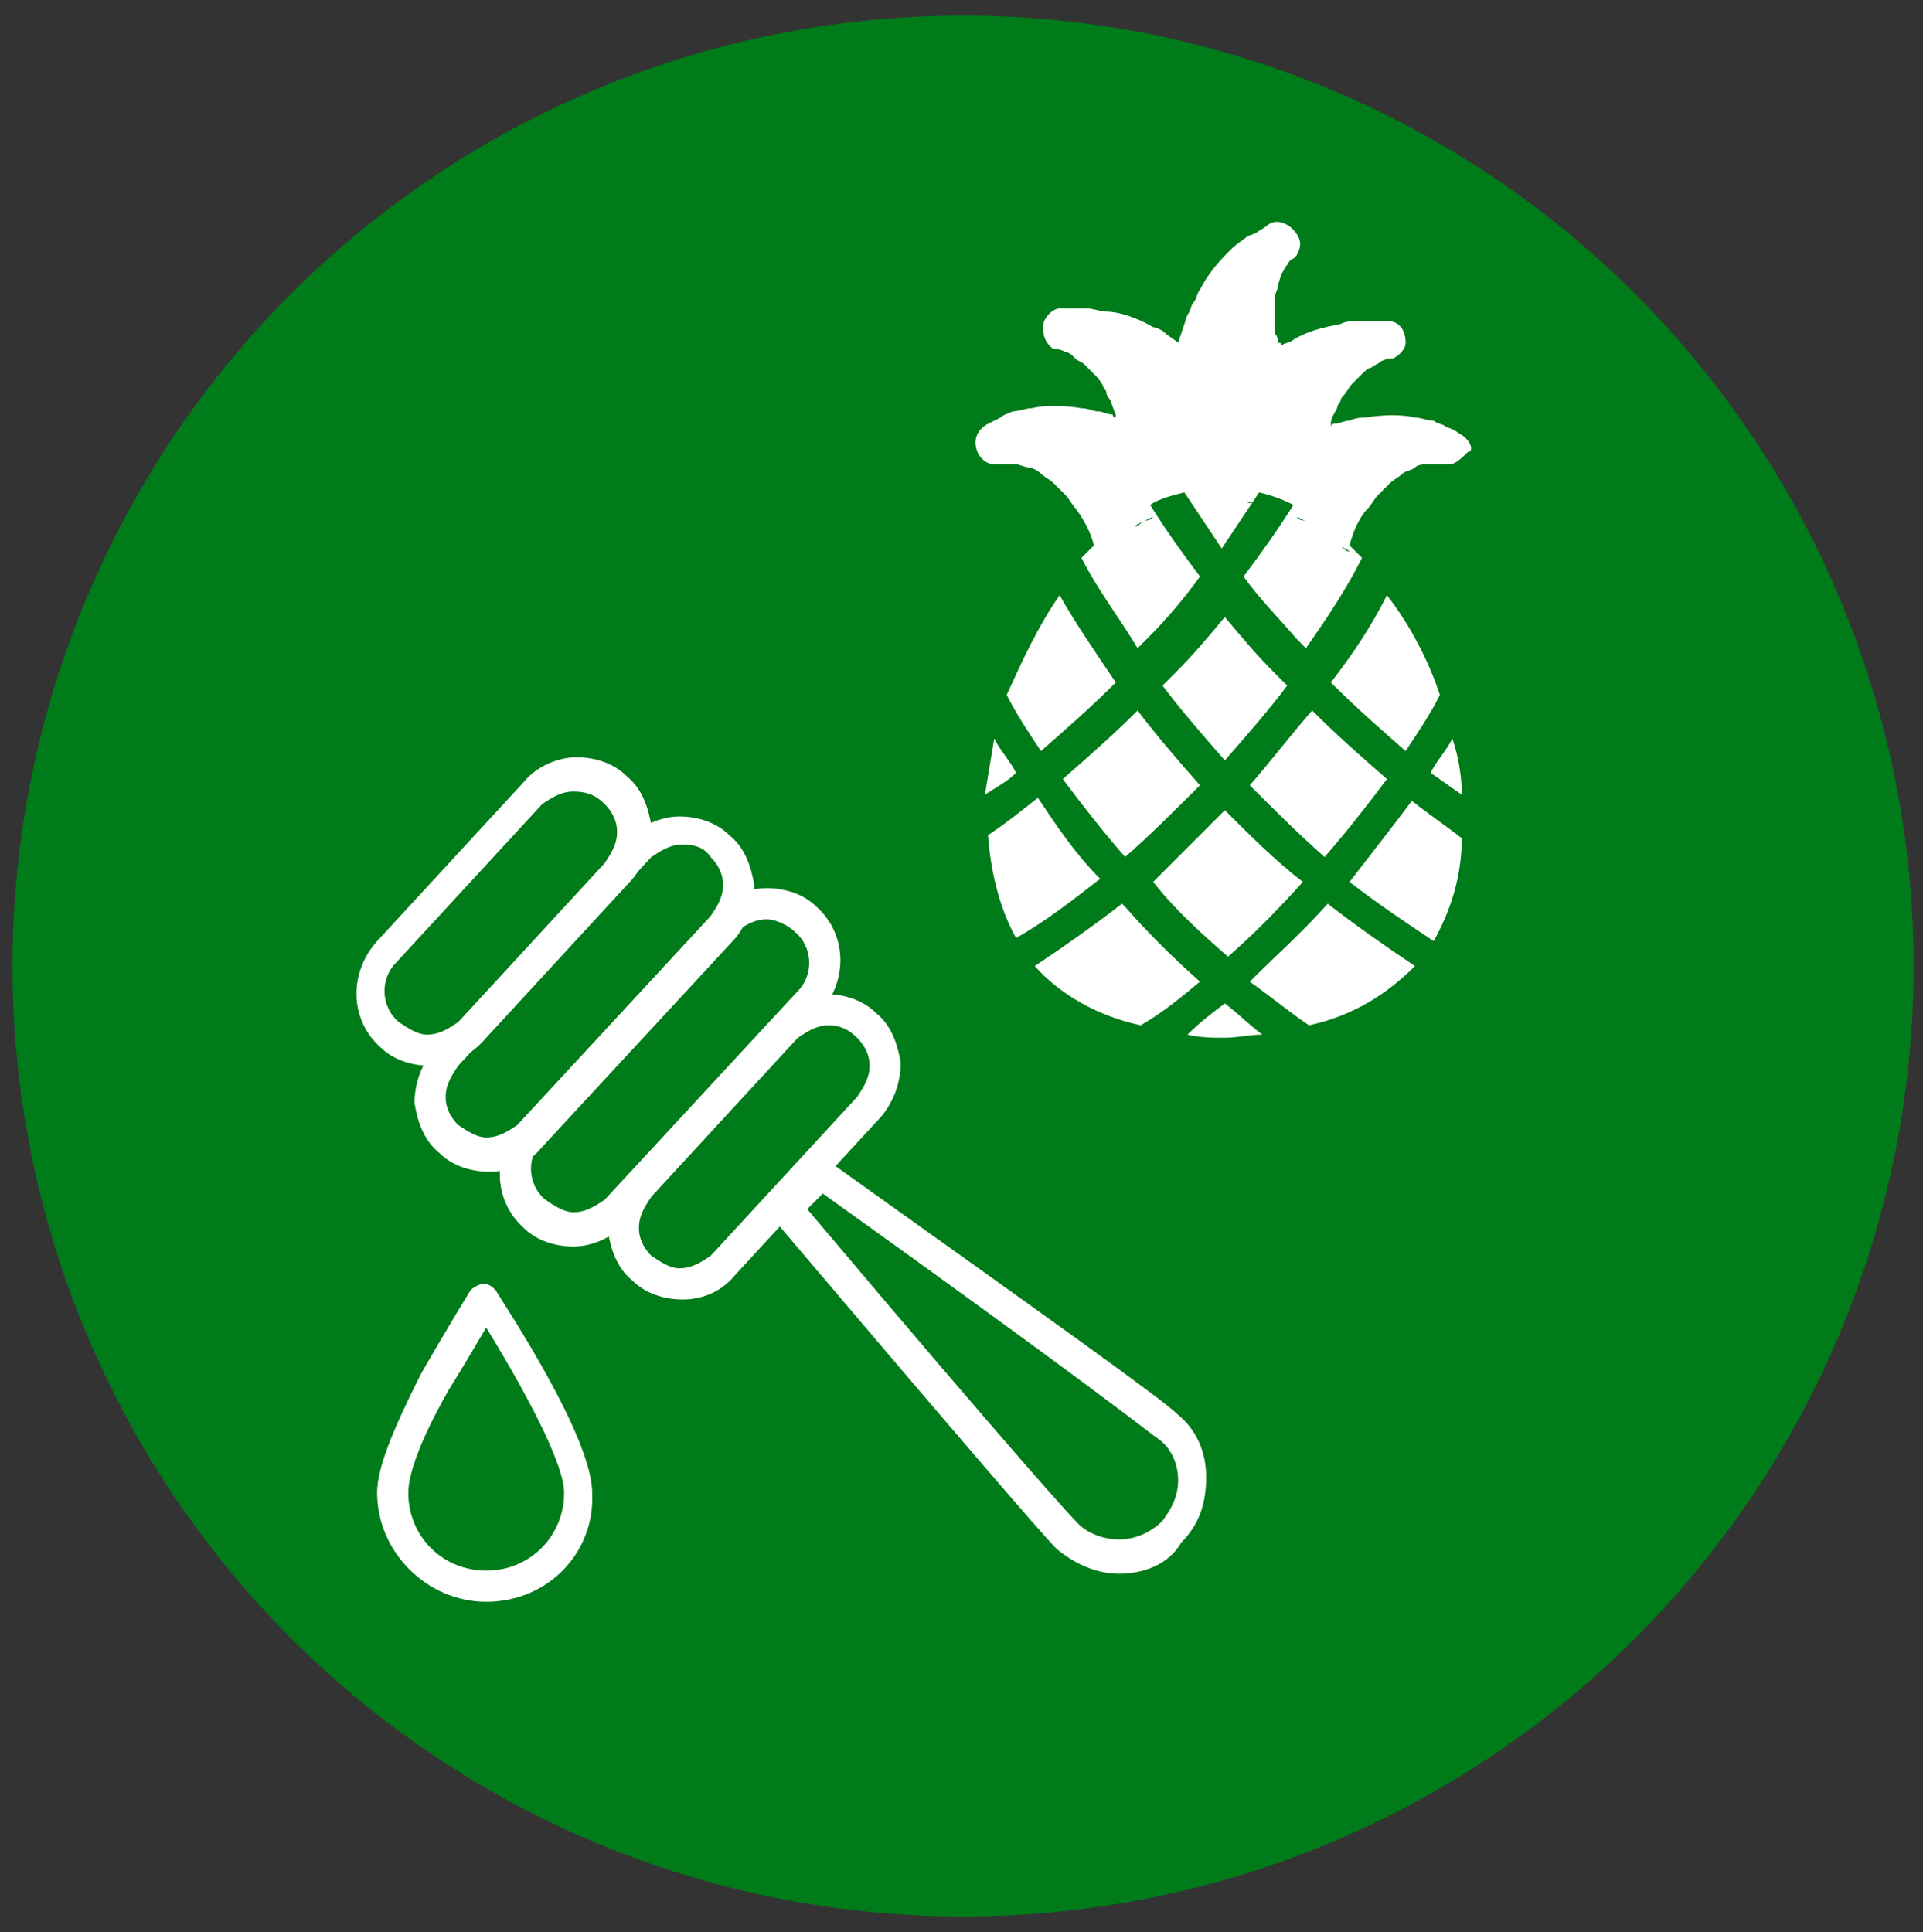
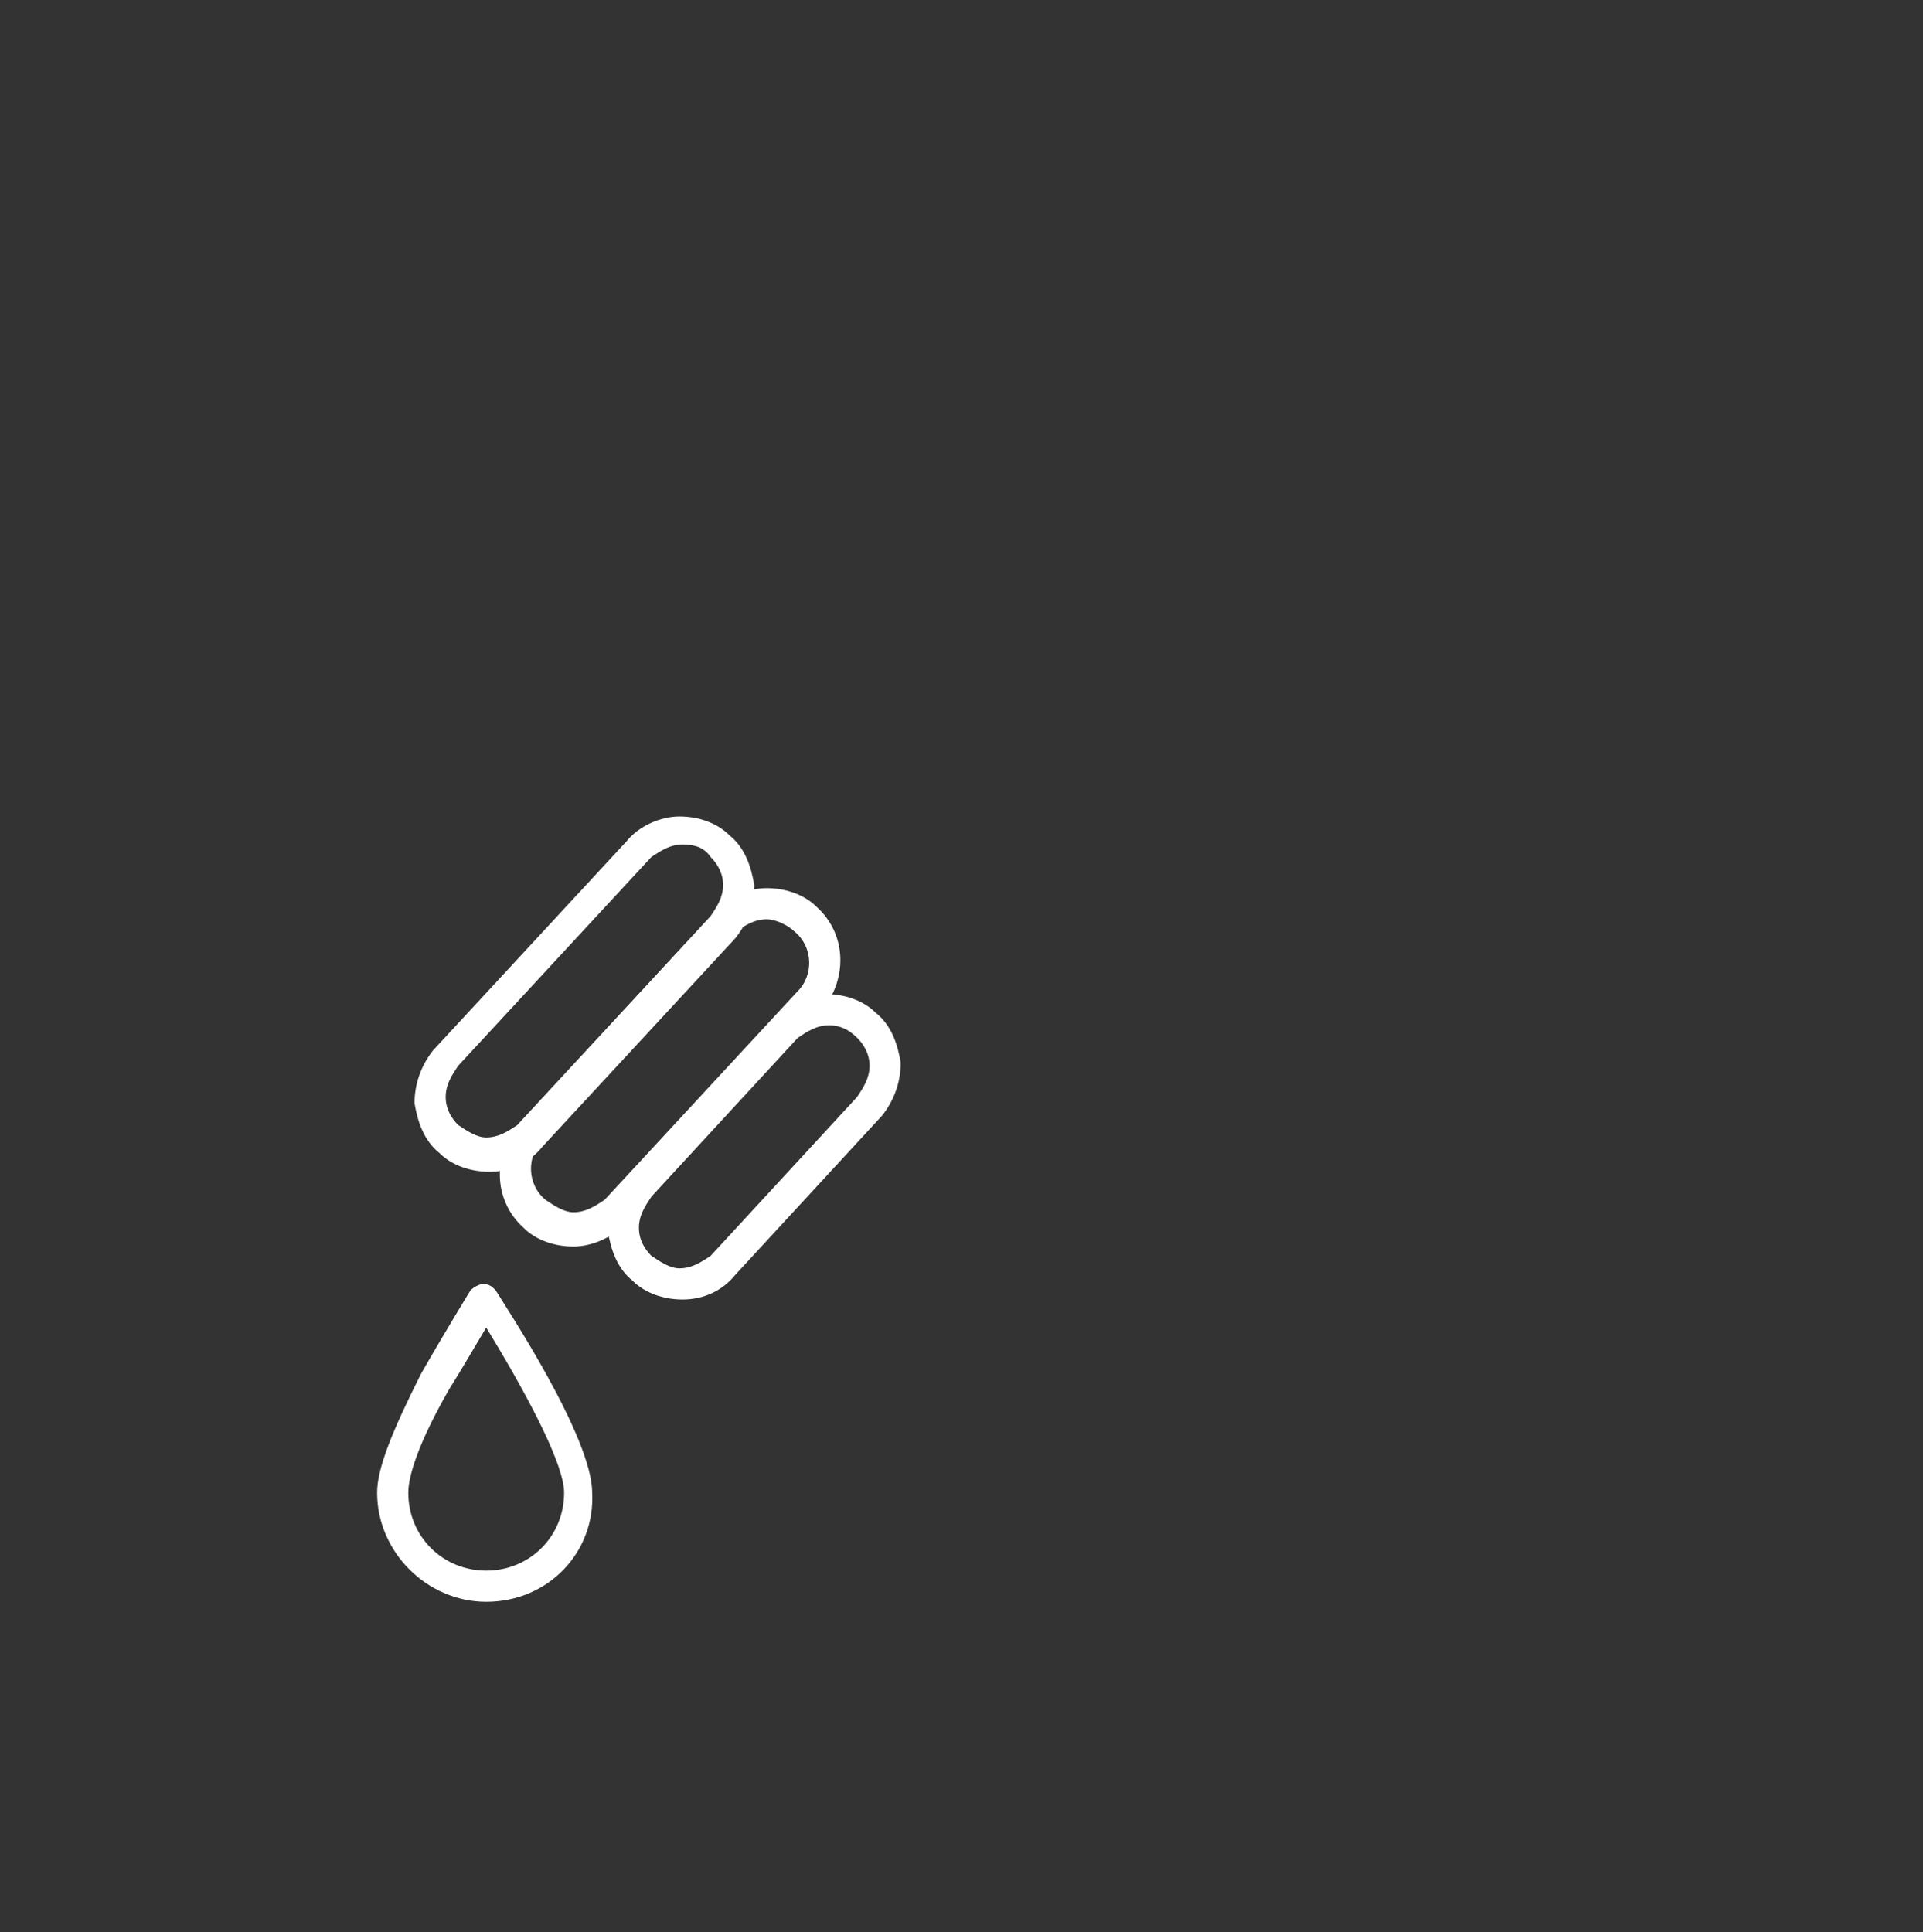
<svg xmlns="http://www.w3.org/2000/svg" version="1.1" id="Livello_1" x="0px" y="0px" viewBox="0 0 61.7 62" style="enable-background:new 0 0 61.7 62;" xml:space="preserve">
  <rect x="0" y="0" width="61.7" height="62" fill="#333333" stroke="none" />
  <style type="text/css"> .st0{fill:#007B19;} .st1{fill:#FFFFFF;} </style>
-   <circle class="st0" cx="30.9" cy="31" r="30.5" />
  <g>
    <g>
      <g>
        <g>
-           <path class="st1" d="M35.9,50.5L35.9,50.5c-0.7,0-1.4-0.3-2-0.8c-0.5-0.5-3.5-4-9.1-10.6c-0.2-0.2-0.2-0.5,0-0.7l1-1.1 c0.2-0.2,0.5-0.2,0.7-0.1c7,5,10.8,7.7,11.3,8.2c0.6,0.5,0.9,1.2,0.9,2c0,0.8-0.2,1.5-0.8,2.1C37.5,50.2,36.7,50.5,35.9,50.5z M25.9,38.8c7,8.3,8.5,9.9,8.7,10.1c0.3,0.3,0.8,0.5,1.3,0.5c0.5,0,1-0.2,1.4-0.6c0.3-0.4,0.5-0.8,0.5-1.3c0-0.5-0.2-1-0.6-1.3 c-0.3-0.2-2-1.6-10.8-7.9L25.9,38.8z" />
-         </g>
+           </g>
      </g>
      <g>
-         <path class="st1" d="M13.8,34.2c-0.6,0-1.2-0.2-1.6-0.6c-1-0.9-1-2.4-0.1-3.4l4.7-5.1c0.4-0.5,1.1-0.8,1.7-0.8 c0.6,0,1.2,0.2,1.6,0.6c0.5,0.4,0.7,1,0.8,1.6c0,0.6-0.2,1.2-0.6,1.7l-4.7,5.1C15.1,33.9,14.4,34.2,13.8,34.2z M18.4,25.4 c-0.4,0-0.7,0.2-1,0.4l-4.7,5.1c-0.5,0.5-0.5,1.4,0.1,1.9c0.3,0.2,0.6,0.4,0.9,0.4c0.4,0,0.7-0.2,1-0.4l4.7-5.1 c0.2-0.3,0.4-0.6,0.4-1c0-0.4-0.2-0.7-0.4-0.9C19.1,25.5,18.8,25.4,18.4,25.4z" />
-       </g>
+         </g>
      <g>
        <path class="st1" d="M15.7,37.6c-0.6,0-1.2-0.2-1.6-0.6c-0.5-0.4-0.7-1-0.8-1.6c0-0.6,0.2-1.2,0.6-1.7l6.2-6.7 c0.4-0.5,1.1-0.8,1.7-0.8c0.6,0,1.2,0.2,1.6,0.6c0.5,0.4,0.7,1,0.8,1.6c0,0.6-0.2,1.2-0.6,1.7l-6.2,6.7 C17,37.3,16.4,37.6,15.7,37.6z M21.9,27.1c-0.4,0-0.7,0.2-1,0.4l-6.2,6.7c-0.2,0.3-0.4,0.6-0.4,1c0,0.4,0.2,0.7,0.4,0.9 c0.3,0.2,0.6,0.4,0.9,0.4c0.4,0,0.7-0.2,1-0.4l6.2-6.7c0.2-0.3,0.4-0.6,0.4-1c0-0.4-0.2-0.7-0.4-0.9 C22.6,27.2,22.3,27.1,21.9,27.1z" />
      </g>
      <g>
        <path class="st1" d="M21.9,41.7c-0.6,0-1.2-0.2-1.6-0.6c-0.5-0.4-0.7-1-0.8-1.6c0-0.6,0.2-1.2,0.6-1.7l4.7-5.1 c0.4-0.5,1.1-0.8,1.7-0.8c0.6,0,1.2,0.2,1.6,0.6c0.5,0.4,0.7,1,0.8,1.6c0,0.6-0.2,1.2-0.6,1.7l-4.7,5.1 C23.2,41.4,22.6,41.7,21.9,41.7z M26.6,32.9c-0.4,0-0.7,0.2-1,0.4l-4.7,5.1c-0.2,0.3-0.4,0.6-0.4,1c0,0.4,0.2,0.7,0.4,0.9 c0.3,0.2,0.6,0.4,0.9,0.4c0.4,0,0.7-0.2,1-0.4l4.7-5.1c0.2-0.3,0.4-0.6,0.4-1c0-0.4-0.2-0.7-0.4-0.9C27.2,33,26.9,32.9,26.6,32.9 z" />
      </g>
      <g>
        <path class="st1" d="M18.4,40c-0.6,0-1.2-0.2-1.6-0.6c-1-0.9-1-2.4-0.1-3.4l6.2-6.7c0.4-0.5,1.1-0.8,1.7-0.8 c0.6,0,1.2,0.2,1.6,0.6c1,0.9,1,2.4,0.1,3.4l-6.2,6.7C19.7,39.7,19,40,18.4,40z M24.6,29.5c-0.4,0-0.7,0.2-1,0.4l-6.2,6.7 c-0.5,0.5-0.5,1.4,0.1,1.9c0.3,0.2,0.6,0.4,0.9,0.4c0.4,0,0.7-0.2,1-0.4l6.2-6.7c0.5-0.5,0.5-1.4-0.1-1.9 C25.3,29.7,24.9,29.5,24.6,29.5z" />
      </g>
    </g>
    <g>
      <path class="st1" d="M15.6,51.4c-1.9,0-3.5-1.6-3.5-3.5c0-0.8,0.5-2,1.4-3.8c0.8-1.4,1.6-2.7,1.6-2.7c0.1-0.1,0.3-0.2,0.4-0.2 c0.2,0,0.3,0.1,0.4,0.2c0.3,0.5,3.1,4.7,3.1,6.5C19.1,49.8,17.6,51.4,15.6,51.4z M15.6,42.6c-0.3,0.5-0.7,1.2-1.2,2 c-1.2,2.1-1.3,3-1.3,3.3c0,1.4,1.1,2.5,2.5,2.5c1.4,0,2.5-1.1,2.5-2.5C18.1,46.9,16.7,44.4,15.6,42.6z" />
    </g>
  </g>
-   <path class="st1" d="M46.8,13.9c0,0-0.1-0.1-0.4-0.2c-0.1-0.1-0.3-0.1-0.4-0.2c-0.2,0-0.4-0.1-0.6-0.1c-0.4-0.1-1-0.1-1.6,0 c-0.1,0-0.3,0-0.5,0.1c-0.2,0-0.3,0.1-0.5,0.1c0,0-0.1,0-0.1,0.1c0,0,0,0,0-0.1c0-0.2,0.1-0.3,0.2-0.5c0-0.1,0.1-0.2,0.1-0.2 c0-0.1,0.1-0.2,0.1-0.2c0.1-0.1,0.2-0.3,0.3-0.4c0.1-0.1,0.2-0.2,0.3-0.3c0.1-0.1,0.2-0.2,0.3-0.2c0.1-0.1,0.2-0.1,0.3-0.2 c0.2-0.1,0.3-0.1,0.3-0.1l0.1,0c0.2-0.1,0.4-0.3,0.4-0.5c0-0.4-0.2-0.7-0.6-0.7c0,0-0.1,0-0.4,0c-0.1,0-0.3,0-0.5,0 c-0.2,0-0.4,0-0.6,0.1c-0.5,0.1-1,0.2-1.5,0.5c-0.1,0.1-0.3,0.1-0.4,0.2C41.1,11,41.1,11,41,11c0-0.1,0-0.2-0.1-0.3 c0-0.1,0-0.2,0-0.3c0-0.1,0-0.2,0-0.3c0-0.2,0-0.3,0-0.5c0-0.2,0.1-0.3,0.1-0.4c0-0.1,0.1-0.3,0.1-0.4c0.1-0.1,0.1-0.2,0.2-0.3 c0.1-0.2,0.2-0.2,0.2-0.2l0.1-0.1c0.1-0.2,0.2-0.4,0-0.7c-0.2-0.3-0.6-0.5-0.9-0.3c0,0-0.1,0.1-0.3,0.2c-0.1,0.1-0.2,0.1-0.4,0.2 c-0.1,0.1-0.3,0.2-0.5,0.4c-0.3,0.3-0.7,0.7-1,1.3c-0.1,0.1-0.1,0.3-0.2,0.4c-0.1,0.1-0.1,0.3-0.2,0.4c-0.1,0.3-0.2,0.6-0.3,0.9 c0,0,0,0,0,0c0,0,0,0,0,0c-0.1-0.1-0.3-0.2-0.4-0.3c-0.1-0.1-0.3-0.2-0.4-0.2c-0.5-0.3-1.1-0.5-1.5-0.5c-0.2,0-0.4-0.1-0.6-0.1 c-0.2,0-0.3,0-0.5,0c-0.2,0-0.4,0-0.4,0c-0.2,0-0.4,0.2-0.5,0.4c-0.1,0.3,0,0.7,0.3,0.9l0.1,0c0,0,0.1,0,0.3,0.1 c0.1,0,0.2,0.1,0.3,0.2c0.1,0.1,0.2,0.1,0.3,0.2c0.1,0.1,0.2,0.2,0.3,0.3c0.1,0.1,0.2,0.2,0.3,0.4c0,0.1,0.1,0.1,0.1,0.2 c0,0.1,0.1,0.2,0.1,0.2c0.1,0.2,0.1,0.3,0.2,0.5c0,0,0,0,0,0.1c0,0-0.1,0-0.1-0.1c-0.2,0-0.3-0.1-0.5-0.1c-0.1,0-0.3-0.1-0.5-0.1 c-0.6-0.1-1.2-0.1-1.6,0c-0.2,0-0.4,0.1-0.6,0.1c-0.2,0.1-0.3,0.1-0.4,0.2c-0.2,0.1-0.4,0.2-0.4,0.2c-0.2,0.1-0.4,0.3-0.4,0.6 c0,0.4,0.3,0.7,0.6,0.7l0.1,0c0,0,0.1,0,0.3,0c0.1,0,0.2,0,0.3,0c0.1,0,0.3,0.1,0.4,0.1c0.1,0,0.3,0.1,0.4,0.2 c0.1,0.1,0.3,0.2,0.4,0.3c0.1,0.1,0.1,0.1,0.2,0.2c0.1,0.1,0.1,0.1,0.2,0.2c0.1,0.1,0.2,0.3,0.3,0.4c0.3,0.4,0.5,0.8,0.6,1.2 c0,0,0.1-0.1,0.1-0.1c-0.2,0.2-0.3,0.3-0.5,0.5c0.5,1,1.2,1.9,1.8,2.9c0.1-0.1,0.2-0.2,0.3-0.3c0.6-0.6,1.2-1.3,1.7-2 c-0.6-0.8-1.1-1.5-1.6-2.3c0.3-0.2,0.7-0.3,1.1-0.4c0.4,0.6,0.8,1.2,1.2,1.8c0.4-0.6,0.8-1.2,1.2-1.8c0.4,0.1,0.7,0.2,1.1,0.4 c-0.5,0.8-1,1.5-1.6,2.3c0.5,0.7,1.1,1.3,1.7,2c0.1,0.1,0.2,0.2,0.3,0.3c0.7-1,1.3-1.9,1.8-2.9c-0.2-0.2-0.3-0.3-0.5-0.5 c0,0,0.1,0.1,0.1,0.1c0.1-0.4,0.3-0.9,0.6-1.2c0.1-0.1,0.2-0.3,0.3-0.4c0.1-0.1,0.1-0.1,0.2-0.2c0.1-0.1,0.1-0.1,0.2-0.2 c0.1-0.1,0.3-0.2,0.4-0.3c0.1-0.1,0.3-0.1,0.4-0.2c0.1-0.1,0.3-0.1,0.4-0.1c0.1,0,0.2,0,0.3,0c0.2,0,0.3,0,0.3,0l0.1,0 c0.2,0,0.4-0.2,0.6-0.4C47.3,14.5,47.2,14.1,46.8,13.9z M36.4,16.9c-0.3,0.2-0.6,0.4-0.8,0.6C35.8,17.3,36.1,17.1,36.4,16.9z M35.6,17.5c-0.1,0.1-0.2,0.1-0.3,0.2C35.4,17.7,35.5,17.6,35.6,17.5z M36.4,16.9c0.1-0.1,0.2-0.1,0.3-0.2 C36.6,16.8,36.5,16.9,36.4,16.9z M36.7,16.7c0.1,0,0.2-0.1,0.3-0.1C36.9,16.7,36.8,16.7,36.7,16.7z M38.3,16.2c-0.1,0-0.1,0-0.2,0 C38.2,16.2,38.2,16.2,38.3,16.2z M38.6,16.1c-0.1,0-0.2,0-0.2,0C38.5,16.2,38.5,16.1,38.6,16.1z M39.3,16.1c-0.1,0-0.2,0-0.3,0 C39.1,16.1,39.2,16.1,39.3,16.1c0.1,0,0.2,0,0.3,0C39.5,16.1,39.4,16.1,39.3,16.1z M38.7,16.1c0.1,0,0.2,0,0.2,0 C38.8,16.1,38.8,16.1,38.7,16.1z M39.9,16.1c-0.1,0-0.2,0-0.2,0C39.7,16.1,39.8,16.1,39.9,16.1z M40.3,16.2c0.1,0,0.2,0,0.2,0 C40.4,16.2,40.3,16.2,40.3,16.2z M40,16.1c0.1,0,0.2,0,0.2,0C40.1,16.2,40,16.1,40,16.1z M43,17.5c-0.3-0.2-0.5-0.4-0.8-0.6 C42.5,17.1,42.7,17.3,43,17.5z M41.6,16.6c0.1,0,0.2,0.1,0.3,0.1C41.8,16.7,41.7,16.7,41.6,16.6z M41.9,16.8c0.1,0,0.2,0.1,0.3,0.2 C42.1,16.9,42,16.8,41.9,16.8z M43,17.5c0.1,0.1,0.2,0.1,0.3,0.2C43.2,17.7,43.1,17.6,43,17.5z M35.3,28.2c-0.9,0.7-1.8,1.4-2.7,1.9 c-0.5-0.9-0.8-2-0.9-3.3c0.6-0.4,1.1-0.8,1.6-1.2C33.9,26.5,34.5,27.4,35.3,28.2z M34,19.1c0.5,0.9,1.2,1.9,1.8,2.8 c-0.8,0.8-1.6,1.5-2.4,2.2c-0.4-0.6-0.8-1.2-1.1-1.8C32.8,21.2,33.3,20.1,34,19.1z M46.9,25.5c-0.3-0.2-0.7-0.5-1-0.7 c0.2-0.4,0.5-0.7,0.7-1.1C46.8,24.3,46.9,24.9,46.9,25.5z M45.3,25.7c0.5,0.4,1.1,0.8,1.6,1.2c0,1.3-0.4,2.4-0.9,3.3 c-0.9-0.6-1.8-1.2-2.7-1.9C44,27.4,44.7,26.5,45.3,25.7z M42.1,22.8c0.8,0.8,1.6,1.5,2.4,2.2c-0.6,0.8-1.3,1.7-2,2.5 c-0.8-0.7-1.6-1.5-2.4-2.3C40.8,24.4,41.4,23.6,42.1,22.8z M44.5,19.1c0.7,0.9,1.3,2,1.7,3.2c-0.3,0.6-0.7,1.2-1.1,1.8 c-0.8-0.7-1.6-1.4-2.4-2.2C43.4,21,44,20.1,44.5,19.1z M40.9,21.6c0.1,0.1,0.3,0.3,0.4,0.4c-0.6,0.8-1.3,1.6-2,2.4 c-0.7-0.8-1.4-1.6-2-2.4c0.1-0.1,0.3-0.3,0.4-0.4c0.6-0.6,1.1-1.2,1.6-1.8C39.8,20.4,40.3,21,40.9,21.6z M39.3,26 c0.8,0.8,1.6,1.6,2.5,2.3c0,0,0,0,0,0c-0.8,0.9-1.6,1.7-2.4,2.4c-0.8-0.7-1.7-1.5-2.4-2.4c0,0,0,0,0,0C37.7,27.6,38.5,26.8,39.3,26z M42.6,29c0.9,0.7,1.9,1.4,2.8,2c-0.9,0.9-2,1.6-3.4,1.9c-0.6-0.4-1.2-0.9-1.9-1.4C40.9,30.7,41.8,29.9,42.6,29 C42.6,29.1,42.6,29,42.6,29z M39.3,32.2c0.4,0.3,0.8,0.7,1.2,1c-0.4,0-0.8,0.1-1.2,0.1c-0.4,0-0.8,0-1.2-0.1 C38.5,32.8,38.9,32.5,39.3,32.2z M38.5,31.5c-0.6,0.5-1.2,1-1.9,1.4c-1.4-0.3-2.6-1-3.4-1.9c0.9-0.6,1.9-1.3,2.8-2c0,0,0,0,0.1,0.1 C36.8,29.9,37.6,30.7,38.5,31.5z M36.5,22.8c0.6,0.8,1.3,1.6,2,2.4c-0.8,0.8-1.6,1.6-2.4,2.3c-0.7-0.8-1.4-1.7-2-2.5 C34.9,24.3,35.7,23.6,36.5,22.8z M31.9,23.7c0.2,0.4,0.5,0.7,0.7,1.1c-0.3,0.3-0.7,0.5-1,0.7C31.7,24.9,31.8,24.3,31.9,23.7z" />
</svg>